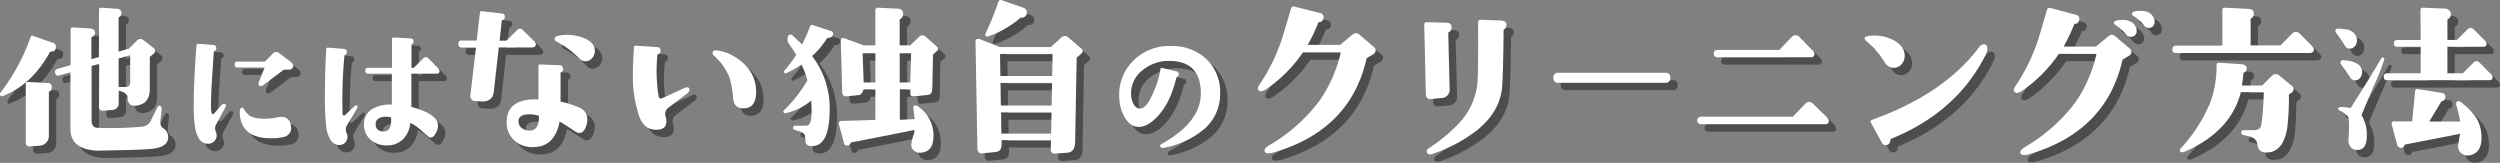
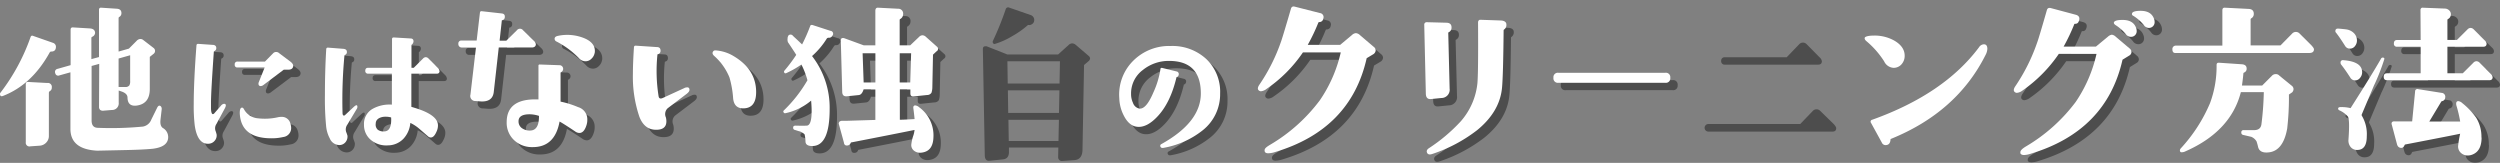
<svg xmlns="http://www.w3.org/2000/svg" viewBox="0 0 678.78 44.22">
  <rect x="0" y="0" width="678.78" height="44.22" fill="#808080" stroke="none" />
  <defs>
    <style>.cls-1{isolation:isolate;}.cls-2{opacity:0.4;mix-blend-mode:multiply;}.cls-3{fill:#fff;}</style>
  </defs>
  <title>howto-title_1</title>
  <g class="cls-1">
    <g id="レイヤー_2" data-name="レイヤー 2">
      <g id="レイヤー_2-2" data-name="レイヤー 2">
        <g class="cls-2">
-           <path d="M15.92,16a.46.46,0,0,0-.42.23Q10.67,25,2.8,28.05c-.53.21-.8,0-.8-.57a.49.49,0,0,1,.14-.33A54.13,54.13,0,0,0,10.3,12.06c.12-.37.39-.47.79-.28l5.35,1.87a1.13,1.13,0,0,1,.75,1C17.19,15.55,16.77,16,15.92,16Zm.14,9.8a1,1,0,0,1-.51.93.55.55,0,0,0-.28.47V38.92a2.51,2.51,0,0,1-.71,1.78,2.65,2.65,0,0,1-1.73.85l-2.58.18A1,1,0,0,1,9,40.61l.05-15.75c0-.44.2-.64.61-.61l5.2.28A1.08,1.08,0,0,1,16.06,25.8Zm31.6,13.59c-.1,1.69-1.5,2.67-4.22,3-1.88.19-4.74.31-8.58.38l-6.47.14q-7.26-.37-7.27-5.91l0-15.37-3,.84a.8.8,0,0,1-1.12-.61.84.84,0,0,1,.65-1.17l3.52-1V10.09c0-.47.22-.68.65-.65l4.6.28c.9.06,1.37.47,1.4,1.22A1.23,1.23,0,0,1,27,12a.36.36,0,0,0-.19.33v5.72l2.07-.56V4.7c0-.44.2-.64.61-.61l4.26.28c.84.07,1.25.49,1.22,1.27a1.13,1.13,0,0,1-.66,1A.49.49,0,0,0,34.2,7V16L37,15.2l2.1-2.11a1.51,1.51,0,0,1,1-.51,1.27,1.27,0,0,1,.79.28L43.67,15a1,1,0,0,1,0,1.64l-1,.8v8.72q0,4-3.52,4.5c-1.65.22-2.5-.5-2.53-2.16q0-1.12-1.68-1.68l-.71-.24v3.28a1.79,1.79,0,0,1-1.83,2l-2.29.19a1.27,1.27,0,0,1-.92-.21,1.12,1.12,0,0,1-.3-.87l.05-11.63-2.07.57V34.7c0,1.28.53,1.95,1.6,2a90.4,90.4,0,0,0,12.33-.33,3,3,0,0,0,2.29-1.92l1.55-3.14c.22-.47.47-.68.75-.61s.58.44.51,1l-.32,2.81c-.13,1.13.09,1.88.65,2.25A2.83,2.83,0,0,1,47.66,39.39ZM37.34,17l-3.14.89v7.73h1.74a1.33,1.33,0,0,0,1.17-.42A2.17,2.17,0,0,0,37.34,24Z" />
          <path d="M63.23,30.33c.16.19.1.55-.19,1.1l-2.27,4.22a2.11,2.11,0,0,0-.27,1.83,8.06,8.06,0,0,1,.31,1,2.15,2.15,0,0,1-.51,1.72,2.24,2.24,0,0,1-1.6.82q-3.08.23-3.83-5a44.45,44.45,0,0,1-.27-5.71q0-6.24.74-15.93c0-.34.2-.5.51-.47l3.87.27c.65,0,1,.33,1,.82a.83.83,0,0,1-.5.86c-.11.05-.16.1-.16.16Q59.29,27,59.29,29.75c0,1.56,0,2.16,0,1.8q.07,1.44.51,1.44a.55.55,0,0,0,.39-.23L62,30.69a1.29,1.29,0,0,1,.82-.51A.53.53,0,0,1,63.23,30.33ZM81.59,20.1c-.13.52-.54.8-1.25.82l-1.29,0-5.5,4.14a1.35,1.35,0,0,1-.75.31c-.41,0-.62-.22-.62-.66a1.09,1.09,0,0,1,.08-.39l1.6-4H66.52a.69.69,0,0,1-.79-.78.71.71,0,0,1,.79-.82h7.42l2.26-2.3a1.15,1.15,0,0,1,1.57,0l3.12,2.34C81.46,19.22,81.7,19.66,81.59,20.1Zm-.74,15.47a3.85,3.85,0,0,1,.2,1.13,2.42,2.42,0,0,1-2.15,2.5,13.59,13.59,0,0,1-3.2.35q-8.3,0-8.6-6.83c0-.86.12-1.36.51-1.49.23-.05.43.07.59.35A4.71,4.71,0,0,0,72,34.12a16,16,0,0,0,5.39-.27,4.59,4.59,0,0,1,1.06-.12A2.37,2.37,0,0,1,80.85,35.57Z" />
          <path d="M99,30.73a1.06,1.06,0,0,1-.19.93l-2.5,4.18a2.21,2.21,0,0,0-.32,2,9.38,9.38,0,0,1,.35,1,2.35,2.35,0,0,1-.5,1.72,2.14,2.14,0,0,1-1.57.82,2.85,2.85,0,0,1-2.73-1.8,8.77,8.77,0,0,1-1-3.4,76.88,76.88,0,0,1-.32-8.39q0-6.45.35-12.35,0-.54.51-.51l4.1.32c.65.05,1,.32,1,.82a.81.81,0,0,1-.55.86c-.08,0-.11.1-.11.15A129.22,129.22,0,0,0,95,32.6q0,.78.39.78a.55.55,0,0,0,.39-.23L98,31.08q.54-.51.78-.51A.24.24,0,0,1,99,30.73Zm22.34-9.46c0,.5-.26.74-.78.74h-6.87v9c1,.29,1.8.55,2.42.78q4.8,1.75,4.8,4.26a3.83,3.83,0,0,1-.31,1.52c-.49,1.17-1,1.76-1.64,1.76a1.08,1.08,0,0,1-.74-.31l-2.31-2a10.76,10.76,0,0,0-2.5-1.65,7.17,7.17,0,0,1-1.83,4.26,5.89,5.89,0,0,1-4.22,1.84,6.48,6.48,0,0,1-4.53-1.37,5.21,5.21,0,0,1-2-4.22,4.65,4.65,0,0,1,2.42-4.37,9.39,9.39,0,0,1,5.15-1.1V22H102a.72.72,0,0,1-.82-.82c0-.52.27-.78.82-.78h6.44V12.64c0-.34.17-.49.51-.47l4.49.27c.58,0,.85.3.83.82a1.23,1.23,0,0,1-.47.86.12.12,0,0,0-.08.12v6.17h.62l2.5-2.5a1.1,1.1,0,0,1,.75-.39,1.12,1.12,0,0,1,.78.39l2.5,2.5A1.43,1.43,0,0,1,121.32,21.27ZM108.2,33.89a5.54,5.54,0,0,0-2.19-.16c-1.3.24-2,.86-2,1.88a1.86,1.86,0,0,0,.57,1.62,2.62,2.62,0,0,0,1.77.45C107.72,37.63,108.33,36.36,108.2,33.89Z" />
          <path d="M147.49,14c0,.5-.29.8-.89.89h-9.18L136.06,27c-.22,1.84-1.44,2.69-3.66,2.53l-1.27-.1a1.36,1.36,0,0,1-1.4-1.73l1.5-12.8h-3.89a.91.91,0,0,1-.89-1,.79.79,0,0,1,.89-.89h4.08l.89-7.6c.06-.28.21-.4.46-.37l5.44.61c.63.06.91.39.85,1a.86.86,0,0,1-.71.85c-.06,0-.09,0-.09,0l-.61,5.54h1.83l2.86-2.82a1.05,1.05,0,0,1,1.68,0L146.88,13A1.63,1.63,0,0,1,147.49,14Zm13.83,21.71c-.44,1.59-1.11,2.39-2,2.39a2,2,0,0,1-1.18-.43c-2.09-1.4-3.5-2.29-4.21-2.67q-1.28,7-7.36,6.94a7,7,0,0,1-5-1.9,6.42,6.42,0,0,1-2-4.85q0-6.55,8.63-6.19V19.84a.29.29,0,0,1,.32-.33l5.3.19a1,1,0,0,1,.47,1.92.2.2,0,0,0-.09.19v7.78a25.35,25.35,0,0,1,4.78,1.5,3.44,3.44,0,0,1,2.48,3.42A4.29,4.29,0,0,1,161.32,35.69Zm-13-2.25a8.34,8.34,0,0,0-2.53-.43c-2,0-3,.63-3,1.88a2.2,2.2,0,0,0,1,1.94,3.58,3.58,0,0,0,2.3.59Q148.39,37.28,148.34,33.44Zm15.14-17.11a2.81,2.81,0,0,1-.87,1.59,2.25,2.25,0,0,1-1.62.7,2.46,2.46,0,0,1-1.82-.89,23.54,23.54,0,0,0-6-4.45.85.85,0,0,1-.57-.75c0-.41.28-.67.85-.8a12.18,12.18,0,0,1,7.5.75C162.85,13.39,163.7,14.67,163.48,16.33Z" />
          <path d="M189.2,26.4c0,.35-.29.74-.89,1.18l-5,3.79a2.16,2.16,0,0,0-.52,2.49,4.2,4.2,0,0,1,.14,1.08c0,1.59-1,2.36-3,2.29s-3.48-1.26-4.36-3.61a33.7,33.7,0,0,1-1.73-11.57c0-1.82.09-4.19.28-7.13,0-.37.2-.55.51-.52l5.72.38c.69,0,1,.36,1,1a.92.92,0,0,1-.71.94c-.09,0-.14.08-.14.14a43.37,43.37,0,0,0,.33,11.35c.13.56.52.68,1.17.37L187.61,26a.92.92,0,0,0,.28-.14,2,2,0,0,1,.66-.14C189,25.7,189.2,25.94,189.2,26.4Zm18.1.61c0,2.94-1.18,4.41-3.52,4.41-1.62,0-2.53-.89-2.72-2.67a27.06,27.06,0,0,0-1-5.72,15.66,15.66,0,0,0-4.17-5.86c-.44-.41-.54-.8-.29-1.17s.54-.35,1.13-.28a10.89,10.89,0,0,1,4.5,1.54Q207.3,20.88,207.3,27Z" />
          <path d="M228,11.69a1,1,0,0,1-1,.56.58.58,0,0,0-.52.23,21.29,21.29,0,0,1-4,4.74,22.89,22.89,0,0,1,4.78,14.43q0,10-4.73,10c-1.19,0-1.8-.41-1.83-1.22a10.8,10.8,0,0,0-.23-1.92,3,3,0,0,0-1.6-.9l-1-.32a.58.58,0,0,1-.51-.71c0-.31.25-.47.65-.47q2.16.06,3,0c.91,0,1.36-1.34,1.36-3.93,0-.85-.05-1.8-.14-2.86a16,16,0,0,1-7,3.42.42.42,0,0,1-.47-.23.38.38,0,0,1,0-.47,37.15,37.15,0,0,0,6.47-8.25,22.12,22.12,0,0,0-1.64-4.27,26.35,26.35,0,0,1-4.12,2.34c-.25.1-.42.05-.52-.14a.43.43,0,0,1,.05-.56,42.12,42.12,0,0,0,3.19-4.26c-.38-.63-1.13-1.77-2.25-3.43a2,2,0,0,1-.1-1,1.45,1.45,0,0,1,.28-.89.8.8,0,0,1,1.13.09l.23.24c.44.4,1.21,1.12,2.3,2.15a45.33,45.33,0,0,0,2.2-5c.1-.28.33-.36.71-.24l4.78,1.55A.79.79,0,0,1,228,11.69Zm28.32,4.21-1,.94-.18,9a4.81,4.81,0,0,1-.24,1.35,1.41,1.41,0,0,1-1.22.61l-3.61.38c-.59.06-.89-.2-.89-.8V26.26h-2.86v8.25c1,0,2.38-.09,4-.18Q250.2,33,250,31.51c-.1-.59.08-.89.51-.89a2,2,0,0,1,1.08.52,9.42,9.42,0,0,1,3.85,8.11c-.07,2.31-.94,3.67-2.63,4.08a4.27,4.27,0,0,1-1,.14,2.56,2.56,0,0,1-1.69-.59,1.93,1.93,0,0,1-.7-1.57,11.51,11.51,0,0,1,.6-2.62,7.75,7.75,0,0,0,.29-1.41q-6.19,1.26-17.07,3.37a.26.26,0,0,0-.28.19,1,1,0,0,1-.89.66c-.56.06-.87-.2-.94-.8l-1.4-5.11c0-.44.23-.7.79-.79h1.32l7.83-.24v-8.3h-3.19c-.31,1-.75,1.49-1.31,1.55l-3.19.33c-.85.09-1.28-.3-1.31-1.17l-.38-13.92a.81.81,0,0,1,.23-.66,1.07,1.07,0,0,1,.75,0l5.25,1.92h3.15V4.94c0-.6.25-.88.75-.85l5.39.28a1.32,1.32,0,0,1,1.4,1.5,1.48,1.48,0,0,1-.75,1.27.31.31,0,0,0-.19.28v6.89h2.86L251.56,12a1.28,1.28,0,0,1,.9-.42,1.4,1.4,0,0,1,.93.42l3,2.67A.75.75,0,0,1,256.35,15.9Zm-16.64.57h-3.47l.28,7.92h3.19Zm9.7,0h-3.1v7.92h2.86Z" />
          <path d="M295.55,15.15a1,1,0,0,1,.42.71,1.11,1.11,0,0,1-.47.79l-1.17,1-.42,22.92c0,1.84-.77,2.81-2.2,2.9l-3.33.24a.93.93,0,0,1-.75-.26,1,1,0,0,1-.33-.73l.05-2.67H273.94v1.22c0,1.22-.53,1.88-1.59,2l-3.66.37c-.84.1-1.28-.39-1.31-1.45l-.52-28.87q0-.75.66-.75a1.55,1.55,0,0,1,.37,0l5.58,2.21H287.3l2.86-2.58a1.42,1.42,0,0,1,.94-.42,1.58,1.58,0,0,1,1,.42ZM280.79,5.64a1.2,1.2,0,0,1-.59.91,1.23,1.23,0,0,1-1.06.21,24.74,24.74,0,0,1-4.31,3.05,20.61,20.61,0,0,1-4.69,2.11.42.42,0,0,1-.51-.21.58.58,0,0,1-.05-.59,82.59,82.59,0,0,0,3.47-8.57.69.69,0,0,1,1-.47l5.77,2A1.4,1.4,0,0,1,280.79,5.64Zm7,11H273.52l.09,6.05h14.07Zm-.14,7.88h-14l.09,6.14h13.79Zm-.14,8H273.8l.09,5.76h13.5Z" />
          <path d="M333.28,27.4a12.47,12.47,0,0,1-4.76,10A23.68,23.68,0,0,1,318,42.13q-.7.15-.9-.27a.5.5,0,0,1,.23-.74q10.71-5.94,10.71-13.75,0-8.84-8.64-8.83A11.13,11.13,0,0,0,312.3,21a7.92,7.92,0,0,0-3.2,6.56,5.49,5.49,0,0,0,.51,2.35,2.32,2.32,0,0,0,1.68,1.56q1.88.32,3.87-4.38a23.56,23.56,0,0,0,1.91-6.29c0-.31.2-.43.51-.35l3.83.94a.72.72,0,0,1,.62.9.82.82,0,0,1-.55.66c-.05,0-.07,0-.07.12q-1.65,6.91-5.2,10.62c-1.9,2-3.7,2.9-5.39,2.74-1.48-.13-2.71-1.12-3.67-3a10.87,10.87,0,0,1-1.25-4.8,12.92,12.92,0,0,1,3.79-10.14,13.78,13.78,0,0,1,10.15-4A13.52,13.52,0,0,1,329.49,18,12.23,12.23,0,0,1,333.28,27.4Z" />
          <path d="M375,14.73a1.22,1.22,0,0,1,.51.94,1.34,1.34,0,0,1-.56,1l-1.88,1.13q-4.35,19.35-24.93,25.5a6.71,6.71,0,0,1-1.79.32c-.68,0-1-.26-1-.79s.49-.91,1.46-1.5a45.84,45.84,0,0,0,13.54-12.1,37.65,37.65,0,0,0,5.68-13H355.76a37.5,37.5,0,0,1-9.85,9.89,2.92,2.92,0,0,1-1.54.66.92.92,0,0,1-.47-.14c-.5-.31-.49-.84,0-1.59a49.21,49.21,0,0,0,6-12c.34-1,1.22-3.9,2.62-8.72q.24-.75,1.08-.51l6.8,1.73a1.1,1.1,0,0,1,.89,1.5,1.06,1.06,0,0,1-1.08.94.29.29,0,0,0-.28.19,51,51,0,0,1-2.86,5.95h8.81l3.19-2.67a1.73,1.73,0,0,1,1.08-.52,1.77,1.77,0,0,1,1.08.52Z" />
          <path d="M396.11,9.53a1.33,1.33,0,0,1-.75,1.22.23.23,0,0,0-.14.28l.37,15a2.25,2.25,0,0,1-2.25,2.58l-2.81.28c-.9.09-1.37-.39-1.4-1.45L388.7,8.69a.63.63,0,0,1,.24-.52.64.64,0,0,1,.51-.14l5.3.14C395.69,8.2,396.14,8.66,396.11,9.53ZM411,8.64a1.49,1.49,0,0,1-.66,1.41.32.32,0,0,0-.09.23q-.11,12-.43,15.52-.6,6.51-6.75,11.53a40.75,40.75,0,0,1-12.18,6.47c-.72.25-1.19.15-1.41-.29s-.09-.89.47-1.26a45.8,45.8,0,0,0,8.67-7.31,18.57,18.57,0,0,0,4.5-10.18q.28-2.67.19-16.68a.81.81,0,0,1,.16-.5.54.54,0,0,1,.45-.21l5.53.19C410.44,7.59,411,8,411,8.64Z" />
          <path d="M455.5,23.12a1.2,1.2,0,0,1-1.36,1.36h-29a1.2,1.2,0,0,1-1.36-1.36,1.2,1.2,0,0,1,1.36-1.36h29A1.2,1.2,0,0,1,455.5,23.12Z" />
          <path d="M498.55,34.8c0,.62-.34.93-1,.93h-33.7a1,1,0,1,1,0-2.06h24.94l3.42-3.56a1.37,1.37,0,0,1,2,0l3.7,3.61C498.32,34.19,498.55,34.55,498.55,34.8Zm-3.89-18.19c0,.62-.34.94-1,.94H468.32a.91.91,0,0,1-1-1,.91.91,0,0,1,1-1H485.1L488.52,12a1.37,1.37,0,0,1,2,0L494,15.53A1.83,1.83,0,0,1,494.66,16.61Z" />
-           <path d="M519.14,17.12a3.39,3.39,0,0,1-.82,2.3,2.83,2.83,0,0,1-2.14,1,3,3,0,0,1-2.62-1.78,24.14,24.14,0,0,0-4.88-5.53c-.34-.31-.47-.61-.37-.89s.95-.56,2.48-.56A10.91,10.91,0,0,1,516.28,13C518.18,14.09,519.14,15.47,519.14,17.12Zm22.45-1.87a3.83,3.83,0,0,1-.47,1.64q-7.79,15.56-25.73,22.83c-.07,0-.1.12-.1.28-.09.94-.54,1.4-1.36,1.4a1.11,1.11,0,0,1-1-.7L510,35.36a.53.53,0,0,1,.33-.85q19.54-7,29-19.68a1.66,1.66,0,0,1,1.26-.8C541.26,14,541.59,14.44,541.59,15.25Z" />
          <path d="M580.21,15.15a1.23,1.23,0,0,1,.51.94,1.12,1.12,0,0,1-.61,1l-1.82,1.12q-4.37,19.36-25,25.55a6.3,6.3,0,0,1-1.73.33c-.53,0-.86-.16-1-.47a1.47,1.47,0,0,1,0-.33c0-.41.48-.91,1.45-1.5a46,46,0,0,0,13.55-12.09,37.83,37.83,0,0,0,5.67-13.08H561a38.4,38.4,0,0,1-9.84,9.94,3,3,0,0,1-1.55.65.94.94,0,0,1-.47-.14c-.5-.31-.48-.84,0-1.59a50.33,50.33,0,0,0,6-12c.31-.84,1.19-3.76,2.62-8.76.16-.5.52-.67,1.08-.52L565.58,6c.82.22,1.13.71.94,1.46s-.52,1-1.08,1c-.12,0-.22,0-.28.19a50.76,50.76,0,0,1-2.86,5.95h8.77l3.23-2.67a2.11,2.11,0,0,1,1.08-.56,1.92,1.92,0,0,1,1.08.56Zm1.73-5.67a2.27,2.27,0,0,1,.19.85A1.52,1.52,0,0,1,580.54,12a1.73,1.73,0,0,1-1.41-.79,11.65,11.65,0,0,0-2.72-2.39c-.34-.22-.5-.46-.47-.71.13-.47.92-.7,2.39-.7C580.21,7.42,581.41,8.11,581.94,9.48Zm4.88-2.43a2.36,2.36,0,0,1,.18.84,1.54,1.54,0,0,1-1.59,1.69,1.66,1.66,0,0,1-1.36-.8,11.44,11.44,0,0,0-2.76-2.44c-.35-.15-.49-.37-.43-.65.1-.5.88-.75,2.35-.75C585.08,4.94,586.29,5.64,586.82,7.05Z" />
-           <path d="M630.27,15.39c0,.66-.44,1-1.31,1H592.63c-.53,0-.8-.34-.8-1a.92.92,0,0,1,1-1h12.57V4.8c0-.5.23-.74.7-.71l6.47.33c.94.06,1.39.53,1.36,1.41A1.33,1.33,0,0,1,613.21,7a.35.35,0,0,0-.14.33v7h8.11l3.18-3.23a1.38,1.38,0,0,1,1-.43,1.36,1.36,0,0,1,1,.43l3.24,3.23C630,14.78,630.27,15.14,630.27,15.39Zm-5.91,11.67-.89.61A73.34,73.34,0,0,1,623,36.9c-.71,4-2.37,6.19-5,6.47q-2.49.29-2.91-1.5a13.74,13.74,0,0,0-.42-1.5,3.07,3.07,0,0,0-1.41-1.22l-2.2-.51a.62.62,0,0,1-.52-.66.58.58,0,0,1,.66-.65H614c1.19,0,1.84-.52,2-1.55a81.19,81.19,0,0,0,.65-8.77h-6.23q-2.72,10.65-15.05,16.08a2.15,2.15,0,0,1-1.22.24.51.51,0,0,1-.28-.43.86.86,0,0,1,.19-.56A42.54,42.54,0,0,0,602.05,30a28.69,28.69,0,0,0,1.78-10.36c0-.44.22-.64.66-.61l6.19.42c.87.06,1.31.45,1.31,1.17a1.07,1.07,0,0,1-.7,1.08.3.3,0,0,0-.19.28c-.06.81-.19,1.89-.38,3.24h5.49l2.67-2.68a1.4,1.4,0,0,1,1-.42,1.26,1.26,0,0,1,1,.42l3.46,2.82a1.17,1.17,0,0,1,.38.84A1.33,1.33,0,0,1,624.36,27.06Z" />
          <path d="M641.17,11.05a2.78,2.78,0,0,1,.77,1.95,2.38,2.38,0,0,1-.54,1.52,1.67,1.67,0,0,1-1.38.68,1.47,1.47,0,0,1-1.31-.75c-1-1.59-1.82-2.78-2.44-3.56a.58.58,0,0,1-.19-.42c0-.5.26-.74.8-.71,1.15.1,1.92.18,2.29.24A3.66,3.66,0,0,1,641.17,11.05Zm5.5,13.9-3.42,8.11a.41.41,0,0,0,0,.33A9.73,9.73,0,0,1,644.61,39q0,3.7-2.58,3.71a2.2,2.2,0,0,1-1.82-.82,2.74,2.74,0,0,1-.57-2c.25-3.46.21-5.54-.14-6.23a6.66,6.66,0,0,0-2.39-1.73.53.53,0,0,1-.28-.43c0-.31.26-.45.8-.42a9.75,9.75,0,0,1,2.58.28q5.85-9.18,8.25-13.4a.54.54,0,0,1,.46-.33c.32,0,.47.12.47.37A57.73,57.73,0,0,1,646.67,25Zm-3.32-3.33a2.33,2.33,0,0,1-.57,1.53,1.7,1.7,0,0,1-1.36.68,1.54,1.54,0,0,1-1.31-.8c-.91-1.41-1.73-2.58-2.48-3.52a.82.82,0,0,1-.14-.46.62.62,0,0,1,.75-.71C641.64,18.59,643.35,19.69,643.35,21.62Zm35.43,1.32q0,.84-.93.84H650.1c-.6,0-.89-.31-.89-.94s.29-.94.89-.94h9.14l0-7.21h-6.38a.79.79,0,0,1-.89-.89c0-.63.3-.94.89-.94h6.38l-.05-8.21a.62.62,0,0,1,.19-.42.45.45,0,0,1,.42-.14l6.1.24a1.73,1.73,0,0,1,1.14.54A1.4,1.4,0,0,1,667.44,6a1.43,1.43,0,0,1-.8,1.18.31.31,0,0,0-.14.28v5.39h2.58L671.94,10a1.21,1.21,0,0,1,.84-.42,1.26,1.26,0,0,1,.89.42l2.91,2.9a1.52,1.52,0,0,1,.56.94c0,.56-.3.85-.89.85H666.5V21.9h4.17l2.86-2.85a1.21,1.21,0,0,1,.85-.43,1.23,1.23,0,0,1,.89.43l2.9,2.9A1.67,1.67,0,0,1,678.78,22.94Zm-3,16.4q0,3.46-2.21,4.5a3.54,3.54,0,0,1-1.5.38,2.73,2.73,0,0,1-1.9-.71,2.34,2.34,0,0,1-.77-1.82,29,29,0,0,1,.56-3.38q-1.92.42-14.86,2.91a.29.29,0,0,0-.23.18c-.19.5-.49.75-.89.75-.59,0-1-.34-1.17-1l-1.41-5.29a.73.73,0,0,1,.07-.71.86.86,0,0,1,.73-.18c1.34,0,2.92,0,4.73,0l.8-8.15a.62.62,0,0,1,.84-.61l6.33,1a1.06,1.06,0,0,1,1,1.31,1,1,0,0,1-.85.94.42.42,0,0,0-.28.24L661.58,35c1.94,0,4.73,0,8.39,0a35.26,35.26,0,0,0-1-4.27,2.21,2.21,0,0,1-.09-.56c0-.47.18-.71.56-.71a1.83,1.83,0,0,1,1.08.52A19.19,19.19,0,0,1,674.33,34,9.85,9.85,0,0,1,675.74,39.34Z" />
        </g>
        <path class="cls-3" d="M13.92,14a.46.46,0,0,0-.42.23Q8.67,23,.8,26.05c-.53.21-.8,0-.8-.57a.49.49,0,0,1,.14-.33A54.13,54.13,0,0,0,8.3,10.06c.12-.37.39-.47.79-.28l5.35,1.87a1.13,1.13,0,0,1,.75,1C15.19,13.55,14.77,14,13.92,14Zm.14,9.8a1,1,0,0,1-.51.93.55.55,0,0,0-.28.47V36.92a2.51,2.51,0,0,1-.71,1.78,2.65,2.65,0,0,1-1.73.85l-2.58.18A1,1,0,0,1,7,38.61l0-15.75c0-.44.2-.64.61-.61l5.2.28A1.08,1.08,0,0,1,14.06,23.8Zm31.6,13.59c-.1,1.69-1.5,2.67-4.22,3-1.88.19-4.74.31-8.58.38l-6.47.14q-7.26-.37-7.27-5.91l0-15.37-3,.84a.8.8,0,0,1-1.12-.61.84.84,0,0,1,.65-1.17l3.52-1V8.09c0-.47.22-.68.65-.65l4.6.28c.9.06,1.37.47,1.4,1.22A1.23,1.23,0,0,1,25,10a.36.36,0,0,0-.19.33v5.72l2.07-.56V2.7c0-.44.2-.64.61-.61l4.26.28c.84.07,1.25.49,1.22,1.27a1.13,1.13,0,0,1-.66,1A.49.49,0,0,0,32.2,5V14L35,13.2l2.1-2.11a1.51,1.51,0,0,1,1-.51,1.27,1.27,0,0,1,.79.28L41.67,13a1,1,0,0,1,0,1.64l-1,.8v8.72q0,4-3.52,4.5c-1.65.22-2.5-.5-2.53-2.16q0-1.12-1.68-1.68l-.71-.24v3.28a1.79,1.79,0,0,1-1.83,2l-2.29.19a1.27,1.27,0,0,1-.92-.21,1.12,1.12,0,0,1-.3-.87l.05-11.63-2.07.57V32.7c0,1.28.53,1.95,1.6,2a90.4,90.4,0,0,0,12.33-.33,3,3,0,0,0,2.29-1.92l1.55-3.14c.22-.47.47-.68.75-.61s.58.44.51,1l-.32,2.81c-.13,1.13.09,1.88.65,2.25A2.83,2.83,0,0,1,45.66,37.39ZM35.34,15l-3.14.89v7.73h1.74a1.33,1.33,0,0,0,1.17-.42A2.17,2.17,0,0,0,35.34,22Z" />
        <path class="cls-3" d="M61.23,28.33c.16.19.1.55-.19,1.1l-2.27,4.22a2.11,2.11,0,0,0-.27,1.83,8.06,8.06,0,0,1,.31,1,2.15,2.15,0,0,1-.51,1.72,2.24,2.24,0,0,1-1.6.82q-3.08.23-3.83-5a44.45,44.45,0,0,1-.27-5.71q0-6.24.74-15.93c0-.34.2-.5.51-.47l3.87.27c.65,0,1,.33,1,.82a.83.83,0,0,1-.5.86c-.11.05-.16.1-.16.16Q57.29,25,57.29,27.75c0,1.56,0,2.16,0,1.8q.07,1.44.51,1.44a.55.55,0,0,0,.39-.23L60,28.69a1.29,1.29,0,0,1,.82-.51A.53.53,0,0,1,61.23,28.33ZM79.59,18.1c-.13.52-.54.8-1.25.82l-1.29,0-5.5,4.14a1.35,1.35,0,0,1-.75.31c-.41,0-.62-.22-.62-.66a1.09,1.09,0,0,1,.08-.39l1.6-4H64.52a.69.69,0,0,1-.79-.78.71.71,0,0,1,.79-.82h7.42l2.26-2.3a1.15,1.15,0,0,1,1.57,0l3.12,2.34C79.46,17.22,79.7,17.66,79.59,18.1Zm-.74,15.47a3.85,3.85,0,0,1,.2,1.13,2.42,2.42,0,0,1-2.15,2.5,13.59,13.59,0,0,1-3.2.35q-8.3,0-8.6-6.83c0-.86.12-1.36.51-1.49.23-.05.43.07.59.35A4.71,4.71,0,0,0,70,32.12a16,16,0,0,0,5.39-.27,4.59,4.59,0,0,1,1.06-.12A2.37,2.37,0,0,1,78.85,33.57Z" />
        <path class="cls-3" d="M97,28.73a1.06,1.06,0,0,1-.19.93l-2.5,4.18a2.21,2.21,0,0,0-.32,2,9.38,9.38,0,0,1,.35,1,2.35,2.35,0,0,1-.5,1.72,2.14,2.14,0,0,1-1.57.82,2.85,2.85,0,0,1-2.73-1.8,8.77,8.77,0,0,1-1-3.4,76.88,76.88,0,0,1-.32-8.39q0-6.45.35-12.35,0-.54.51-.51l4.1.32c.65.05,1,.32,1,.82a.81.81,0,0,1-.55.86c-.08.05-.11.1-.11.15A129.22,129.22,0,0,0,93,30.6q0,.78.39.78a.55.55,0,0,0,.39-.23L96,29.08q.54-.51.78-.51A.24.24,0,0,1,97,28.73Zm22.34-9.46c0,.5-.26.74-.78.74h-6.87v9c1,.29,1.8.55,2.42.78q4.8,1.76,4.8,4.26a3.83,3.83,0,0,1-.31,1.52c-.49,1.17-1,1.76-1.64,1.76a1.08,1.08,0,0,1-.74-.31l-2.31-2a10.76,10.76,0,0,0-2.5-1.65,7.17,7.17,0,0,1-1.83,4.26,5.89,5.89,0,0,1-4.22,1.84,6.48,6.48,0,0,1-4.53-1.37,5.21,5.21,0,0,1-2-4.22,4.65,4.65,0,0,1,2.42-4.37,9.39,9.39,0,0,1,5.15-1.1V20H100a.72.72,0,0,1-.82-.82c0-.52.27-.78.82-.78h6.44V10.64c0-.34.17-.49.51-.47l4.49.27c.58,0,.85.3.83.82a1.23,1.23,0,0,1-.47.86.12.12,0,0,0-.08.12v6.17h.62l2.5-2.5a1.1,1.1,0,0,1,.75-.39,1.12,1.12,0,0,1,.78.39l2.5,2.5A1.43,1.43,0,0,1,119.32,19.27ZM106.2,31.89a5.54,5.54,0,0,0-2.19-.16c-1.3.24-2,.86-2,1.88a1.86,1.86,0,0,0,.57,1.62,2.62,2.62,0,0,0,1.77.45C105.72,35.63,106.33,34.36,106.2,31.89Z" />
        <path class="cls-3" d="M145.49,12c0,.5-.29.8-.89.89h-9.18L134.06,25c-.22,1.84-1.44,2.69-3.66,2.53l-1.27-.1a1.36,1.36,0,0,1-1.4-1.73l1.5-12.8h-3.89a.91.91,0,0,1-.89-1,.79.79,0,0,1,.89-.89h4.08l.89-7.6c.06-.28.21-.4.46-.37l5.44.61c.63.06.91.39.85,1a.86.86,0,0,1-.71.85c-.06,0-.09,0-.09,0l-.61,5.54h1.83l2.86-2.82a1.05,1.05,0,0,1,1.68,0L144.88,11A1.63,1.63,0,0,1,145.49,12Zm13.83,21.71c-.44,1.59-1.11,2.39-2,2.39a2,2,0,0,1-1.18-.43c-2.09-1.4-3.5-2.29-4.21-2.67q-1.28,7-7.36,6.94a7,7,0,0,1-5-1.9,6.42,6.42,0,0,1-2-4.85q0-6.55,8.63-6.19V17.84a.29.29,0,0,1,.32-.33l5.3.19a1,1,0,0,1,.47,1.92.2.2,0,0,0-.09.19v7.78a25.35,25.35,0,0,1,4.78,1.5,3.44,3.44,0,0,1,2.48,3.42A4.29,4.29,0,0,1,159.32,33.69Zm-13-2.25a8.34,8.34,0,0,0-2.53-.43c-2,0-3,.63-3,1.88a2.2,2.2,0,0,0,1,1.94,3.58,3.58,0,0,0,2.3.59Q146.39,35.28,146.34,31.44Zm15.14-17.11a2.81,2.81,0,0,1-.87,1.59,2.25,2.25,0,0,1-1.62.7,2.46,2.46,0,0,1-1.82-.89,23.54,23.54,0,0,0-6-4.45.85.85,0,0,1-.57-.75c0-.41.28-.67.85-.8a12.18,12.18,0,0,1,7.5.75C160.85,11.39,161.7,12.67,161.48,14.33Z" />
        <path class="cls-3" d="M187.2,24.4c0,.35-.29.74-.89,1.18l-5,3.79a2.16,2.16,0,0,0-.52,2.49,4.2,4.2,0,0,1,.14,1.08c0,1.59-1,2.36-3,2.29s-3.48-1.26-4.36-3.61a33.7,33.7,0,0,1-1.73-11.57c0-1.82.09-4.19.28-7.13,0-.37.2-.55.51-.52l5.72.38c.69,0,1,.36,1,1a.92.92,0,0,1-.71.94c-.09,0-.14.08-.14.14a43.37,43.37,0,0,0,.33,11.35c.13.56.52.68,1.17.37L185.61,24a.92.92,0,0,0,.28-.14,2,2,0,0,1,.66-.14C187,23.7,187.2,23.94,187.2,24.4Zm18.1.61c0,2.94-1.18,4.41-3.52,4.41-1.62,0-2.53-.89-2.72-2.67a27.06,27.06,0,0,0-1-5.72,15.66,15.66,0,0,0-4.17-5.86c-.44-.41-.54-.8-.29-1.17s.54-.35,1.13-.28a10.89,10.89,0,0,1,4.5,1.54Q205.3,18.88,205.3,25Z" />
        <path class="cls-3" d="M226,9.69a1,1,0,0,1-1,.56.58.58,0,0,0-.52.23,21.29,21.29,0,0,1-4,4.74,22.89,22.89,0,0,1,4.78,14.43q0,10-4.73,10c-1.19,0-1.8-.41-1.83-1.22a10.8,10.8,0,0,0-.23-1.92,3,3,0,0,0-1.6-.9l-1-.32a.58.58,0,0,1-.51-.71c0-.31.25-.47.65-.47q2.16.06,3,0c.91,0,1.36-1.34,1.36-3.93,0-.85-.05-1.8-.14-2.86a16,16,0,0,1-7,3.42.42.42,0,0,1-.47-.23.38.38,0,0,1,0-.47,37.15,37.15,0,0,0,6.47-8.25,22.12,22.12,0,0,0-1.64-4.27,26.35,26.35,0,0,1-4.12,2.34c-.25.1-.42.05-.52-.14a.43.43,0,0,1,.05-.56,42.12,42.12,0,0,0,3.19-4.26c-.38-.63-1.13-1.77-2.25-3.43a2,2,0,0,1-.1-1,1.45,1.45,0,0,1,.28-.89.8.8,0,0,1,1.13.09l.23.24c.44.4,1.21,1.12,2.3,2.15a45.33,45.33,0,0,0,2.2-5c.1-.28.33-.36.71-.24l4.78,1.55A.79.79,0,0,1,226,9.69Zm28.32,4.21-1,.94-.18,9a4.81,4.81,0,0,1-.24,1.35,1.41,1.41,0,0,1-1.22.61l-3.61.38c-.59.06-.89-.2-.89-.8V24.26h-2.86v8.25c1,0,2.38-.09,4-.18Q248.2,31,248,29.51c-.1-.59.08-.89.51-.89a2,2,0,0,1,1.08.52,9.42,9.42,0,0,1,3.85,8.11c-.07,2.31-.94,3.67-2.63,4.08a4.27,4.27,0,0,1-1,.14,2.56,2.56,0,0,1-1.69-.59,1.93,1.93,0,0,1-.7-1.57,11.51,11.51,0,0,1,.6-2.62,7.75,7.75,0,0,0,.29-1.41q-6.19,1.26-17.07,3.37a.26.26,0,0,0-.28.19,1,1,0,0,1-.89.66c-.56.06-.87-.2-.94-.8l-1.4-5.11c0-.44.23-.7.79-.79h1.32l7.83-.24v-8.3h-3.19c-.31,1-.75,1.49-1.31,1.55l-3.19.33c-.85.09-1.28-.3-1.31-1.17l-.38-13.92a.81.81,0,0,1,.23-.66,1.07,1.07,0,0,1,.75,0l5.25,1.92h3.15V2.94c0-.6.25-.88.75-.85l5.39.28a1.32,1.32,0,0,1,1.4,1.5,1.48,1.48,0,0,1-.75,1.27.31.31,0,0,0-.19.28v6.89h2.86L249.56,10a1.28,1.28,0,0,1,.9-.42,1.4,1.4,0,0,1,.93.42l3,2.67A.75.75,0,0,1,254.35,13.9Zm-16.64.57h-3.47l.28,7.92h3.19Zm9.7,0h-3.1v7.92h2.86Z" />
-         <path class="cls-3" d="M293.55,13.15a1,1,0,0,1,.42.71,1.11,1.11,0,0,1-.47.79l-1.17,1-.42,22.92c0,1.84-.77,2.81-2.2,2.9l-3.33.24a.93.93,0,0,1-.75-.26,1,1,0,0,1-.33-.73l.05-2.67H271.94v1.22c0,1.22-.53,1.88-1.59,2l-3.66.37c-.84.1-1.28-.39-1.31-1.45l-.52-28.87q0-.75.66-.75a1.55,1.55,0,0,1,.37,0l5.58,2.21H285.3l2.86-2.58a1.42,1.42,0,0,1,.94-.42,1.58,1.58,0,0,1,1,.42ZM278.79,3.64a1.2,1.2,0,0,1-.59.91,1.23,1.23,0,0,1-1.06.21,24.74,24.74,0,0,1-4.31,3.05,20.61,20.61,0,0,1-4.69,2.11.42.42,0,0,1-.51-.21.58.58,0,0,1-.05-.59A82.59,82.59,0,0,0,271.05.55a.69.69,0,0,1,1-.47l5.77,2A1.4,1.4,0,0,1,278.79,3.64Zm7,11H271.52l.09,6h14.07Zm-.14,7.88h-14l.09,6.14h13.79Zm-.14,8H271.8l.09,5.76h13.5Z" />
        <path class="cls-3" d="M331.28,25.4a12.47,12.47,0,0,1-4.76,10A23.68,23.68,0,0,1,316,40.13q-.7.15-.9-.27a.5.5,0,0,1,.23-.74q10.71-5.94,10.71-13.75,0-8.84-8.64-8.83A11.13,11.13,0,0,0,310.3,19a7.92,7.92,0,0,0-3.2,6.56,5.49,5.49,0,0,0,.51,2.35,2.32,2.32,0,0,0,1.68,1.56q1.88.32,3.87-4.38a23.56,23.56,0,0,0,1.91-6.29c0-.31.2-.43.51-.35l3.83.94a.72.72,0,0,1,.62.9.82.82,0,0,1-.55.66c-.05,0-.07,0-.07.12q-1.65,6.91-5.2,10.62c-1.9,2-3.7,2.9-5.39,2.74-1.48-.13-2.71-1.12-3.67-3a10.87,10.87,0,0,1-1.25-4.8,12.92,12.92,0,0,1,3.79-10.14,13.78,13.78,0,0,1,10.15-4A13.52,13.52,0,0,1,327.49,16,12.23,12.23,0,0,1,331.28,25.4Z" />
        <path class="cls-3" d="M373,12.73a1.22,1.22,0,0,1,.51.94,1.34,1.34,0,0,1-.56,1l-1.88,1.13q-4.35,19.35-24.93,25.5a6.71,6.71,0,0,1-1.79.32c-.68,0-1-.26-1-.79s.49-.91,1.46-1.5a45.84,45.84,0,0,0,13.54-12.1,37.65,37.65,0,0,0,5.68-13H353.76a37.5,37.5,0,0,1-9.85,9.89,2.92,2.92,0,0,1-1.54.66.92.92,0,0,1-.47-.14c-.5-.31-.49-.84,0-1.59a49.21,49.21,0,0,0,6-12c.34-1,1.22-3.9,2.62-8.72q.24-.75,1.08-.51l6.8,1.73a1.1,1.1,0,0,1,.89,1.5,1.06,1.06,0,0,1-1.08.94.29.29,0,0,0-.28.19,51,51,0,0,1-2.86,6h8.81l3.19-2.67A1.73,1.73,0,0,1,368.15,9a1.77,1.77,0,0,1,1.08.52Z" />
        <path class="cls-3" d="M394.11,7.53a1.33,1.33,0,0,1-.75,1.22.23.23,0,0,0-.14.28l.37,15a2.25,2.25,0,0,1-2.25,2.58l-2.81.28c-.9.09-1.37-.39-1.4-1.45L386.7,6.69a.63.63,0,0,1,.24-.52.64.64,0,0,1,.51-.14l5.3.14C393.69,6.2,394.14,6.66,394.11,7.53ZM409,6.64a1.49,1.49,0,0,1-.66,1.41.32.32,0,0,0-.09.23q-.11,12-.43,15.52-.6,6.51-6.75,11.53a40.75,40.75,0,0,1-12.18,6.47c-.72.25-1.19.15-1.41-.29s-.09-.89.47-1.26a45.8,45.8,0,0,0,8.67-7.31,18.57,18.57,0,0,0,4.5-10.18q.28-2.67.19-16.68a.81.81,0,0,1,.16-.5.54.54,0,0,1,.45-.21l5.53.19C408.44,5.59,409,6,409,6.64Z" />
        <path class="cls-3" d="M453.5,21.12a1.2,1.2,0,0,1-1.36,1.36h-29a1.2,1.2,0,0,1-1.36-1.36,1.2,1.2,0,0,1,1.36-1.36h29A1.2,1.2,0,0,1,453.5,21.12Z" />
-         <path class="cls-3" d="M496.55,32.8c0,.62-.34.93-1,.93h-33.7a1,1,0,1,1,0-2.06h24.94l3.42-3.56a1.37,1.37,0,0,1,2,0l3.7,3.61C496.32,32.19,496.55,32.55,496.55,32.8Zm-3.89-18.19c0,.62-.34.94-1,.94H466.32a.91.91,0,0,1-1-1,.91.91,0,0,1,1-1H483.1L486.52,10a1.37,1.37,0,0,1,2,0L492,13.53A1.83,1.83,0,0,1,492.66,14.61Z" />
        <path class="cls-3" d="M517.14,15.12a3.39,3.39,0,0,1-.82,2.3,2.83,2.83,0,0,1-2.14,1,3,3,0,0,1-2.62-1.78,24.14,24.14,0,0,0-4.88-5.53c-.34-.31-.47-.61-.37-.89s.95-.56,2.48-.56A10.91,10.91,0,0,1,514.28,11C516.18,12.09,517.14,13.47,517.14,15.12Zm22.45-1.87a3.83,3.83,0,0,1-.47,1.64q-7.79,15.56-25.73,22.83c-.07,0-.1.12-.1.28-.09.94-.54,1.4-1.36,1.4a1.11,1.11,0,0,1-1-.7L508,33.36a.53.53,0,0,1,.33-.85q19.54-7,29-19.68a1.66,1.66,0,0,1,1.26-.8C539.26,12,539.59,12.44,539.59,13.25Z" />
        <path class="cls-3" d="M578.21,13.15a1.23,1.23,0,0,1,.51.94,1.12,1.12,0,0,1-.61,1l-1.82,1.12q-4.37,19.36-25,25.55a6.3,6.3,0,0,1-1.73.33c-.53,0-.86-.16-1-.47a1.47,1.47,0,0,1,0-.33c0-.41.48-.91,1.45-1.5a46,46,0,0,0,13.55-12.09,37.83,37.83,0,0,0,5.67-13.08H559a38.4,38.4,0,0,1-9.84,9.94,3,3,0,0,1-1.55.65.94.94,0,0,1-.47-.14c-.5-.31-.48-.84,0-1.59a50.33,50.33,0,0,0,6-12c.31-.84,1.19-3.76,2.62-8.76.16-.5.52-.67,1.08-.52L563.58,4c.82.22,1.13.71.94,1.46s-.52,1-1.08,1c-.12,0-.22,0-.28.19a50.76,50.76,0,0,1-2.86,6h8.77l3.23-2.67a2.11,2.11,0,0,1,1.08-.56,1.92,1.92,0,0,1,1.08.56Zm1.73-5.67a2.27,2.27,0,0,1,.19.85A1.52,1.52,0,0,1,578.54,10a1.73,1.73,0,0,1-1.41-.79,11.65,11.65,0,0,0-2.72-2.39c-.34-.22-.5-.46-.47-.71.13-.47.92-.7,2.39-.7C578.21,5.42,579.41,6.11,579.94,7.48Zm4.88-2.43a2.36,2.36,0,0,1,.18.84,1.54,1.54,0,0,1-1.59,1.69,1.66,1.66,0,0,1-1.36-.8,11.44,11.44,0,0,0-2.76-2.44c-.35-.15-.49-.37-.43-.65.1-.5.88-.75,2.35-.75C583.08,2.94,584.29,3.64,584.82,5.05Z" />
        <path class="cls-3" d="M628.27,13.39c0,.66-.44,1-1.31,1H590.63c-.53,0-.8-.34-.8-1a.92.92,0,0,1,1-1h12.57V2.8c0-.5.23-.74.7-.71l6.47.33c.94.06,1.39.53,1.36,1.41A1.33,1.33,0,0,1,611.21,5a.35.35,0,0,0-.14.33v7h8.11l3.18-3.23a1.38,1.38,0,0,1,1-.43,1.36,1.36,0,0,1,1,.43l3.24,3.23C628,12.78,628.27,13.14,628.27,13.39Zm-5.91,11.67-.89.61A73.34,73.34,0,0,1,621,34.9c-.71,4-2.37,6.19-5,6.47q-2.49.29-2.91-1.5a13.74,13.74,0,0,0-.42-1.5,3.07,3.07,0,0,0-1.41-1.22l-2.2-.51a.62.62,0,0,1-.52-.66.58.58,0,0,1,.66-.65H612c1.19,0,1.84-.52,2-1.55a81.19,81.19,0,0,0,.65-8.77h-6.23q-2.72,10.65-15.05,16.08a2.15,2.15,0,0,1-1.22.24.51.51,0,0,1-.28-.43.86.86,0,0,1,.19-.56A42.54,42.54,0,0,0,600.05,28a28.69,28.69,0,0,0,1.78-10.36c0-.44.22-.64.66-.61l6.19.42c.87.06,1.31.45,1.31,1.17a1.07,1.07,0,0,1-.7,1.08.3.3,0,0,0-.19.28c-.06.81-.19,1.89-.38,3.24h5.49l2.67-2.68a1.4,1.4,0,0,1,1-.42,1.26,1.26,0,0,1,1,.42l3.46,2.82a1.17,1.17,0,0,1,.38.84A1.33,1.33,0,0,1,622.36,25.06Z" />
        <path class="cls-3" d="M639.17,9.05a2.78,2.78,0,0,1,.77,1.95,2.38,2.38,0,0,1-.54,1.52,1.67,1.67,0,0,1-1.38.68,1.47,1.47,0,0,1-1.31-.75c-1-1.59-1.82-2.78-2.44-3.56a.58.58,0,0,1-.19-.42c0-.5.26-.74.8-.71,1.15.1,1.92.18,2.29.24A3.66,3.66,0,0,1,639.17,9.05Zm5.5,13.9-3.42,8.11a.41.41,0,0,0,0,.33A9.73,9.73,0,0,1,642.61,37q0,3.7-2.58,3.71a2.2,2.2,0,0,1-1.82-.82,2.74,2.74,0,0,1-.57-2c.25-3.46.21-5.54-.14-6.23a6.66,6.66,0,0,0-2.39-1.73.53.53,0,0,1-.28-.43c0-.31.26-.45.8-.42a9.75,9.75,0,0,1,2.58.28q5.85-9.18,8.25-13.4a.54.54,0,0,1,.46-.33c.32,0,.47.12.47.37A57.73,57.73,0,0,1,644.67,23Zm-3.32-3.33a2.33,2.33,0,0,1-.57,1.53,1.7,1.7,0,0,1-1.36.68,1.54,1.54,0,0,1-1.31-.8c-.91-1.41-1.73-2.58-2.48-3.52a.82.82,0,0,1-.14-.46.62.62,0,0,1,.75-.71C639.64,16.59,641.35,17.69,641.35,19.62Zm35.43,1.32q0,.84-.93.84H648.1c-.6,0-.89-.31-.89-.94s.29-.94.89-.94h9.14l0-7.21h-6.38a.79.79,0,0,1-.89-.89c0-.63.3-.94.89-.94h6.38l-.05-8.21a.62.62,0,0,1,.19-.42.45.45,0,0,1,.42-.14l6.1.24a1.73,1.73,0,0,1,1.14.54A1.4,1.4,0,0,1,665.44,4a1.43,1.43,0,0,1-.8,1.18.31.31,0,0,0-.14.28v5.39h2.58L669.94,8a1.21,1.21,0,0,1,.84-.42,1.26,1.26,0,0,1,.89.42l2.91,2.9a1.52,1.52,0,0,1,.56.94c0,.56-.3.85-.89.85H664.5V19.9h4.17l2.86-2.85a1.21,1.21,0,0,1,.85-.43,1.23,1.23,0,0,1,.89.43l2.9,2.9A1.67,1.67,0,0,1,676.78,20.94Zm-3,16.4q0,3.46-2.21,4.5a3.54,3.54,0,0,1-1.5.38,2.73,2.73,0,0,1-1.9-.71,2.34,2.34,0,0,1-.77-1.82,29,29,0,0,1,.56-3.38q-1.92.42-14.86,2.91a.29.29,0,0,0-.23.18c-.19.5-.49.75-.89.75-.59,0-1-.34-1.17-1l-1.41-5.29a.73.73,0,0,1,.07-.71.86.86,0,0,1,.73-.18c1.34,0,2.92,0,4.73,0l.8-8.15a.62.62,0,0,1,.84-.61l6.33,1a1.06,1.06,0,0,1,1,1.31,1,1,0,0,1-.85.94.42.42,0,0,0-.28.24L659.58,33c1.94,0,4.73,0,8.39,0a35.26,35.26,0,0,0-1-4.27,2.21,2.21,0,0,1-.09-.56c0-.47.18-.71.56-.71a1.83,1.83,0,0,1,1.08.52A19.19,19.19,0,0,1,672.33,32,9.85,9.85,0,0,1,673.74,37.34Z" />
      </g>
    </g>
  </g>
</svg>